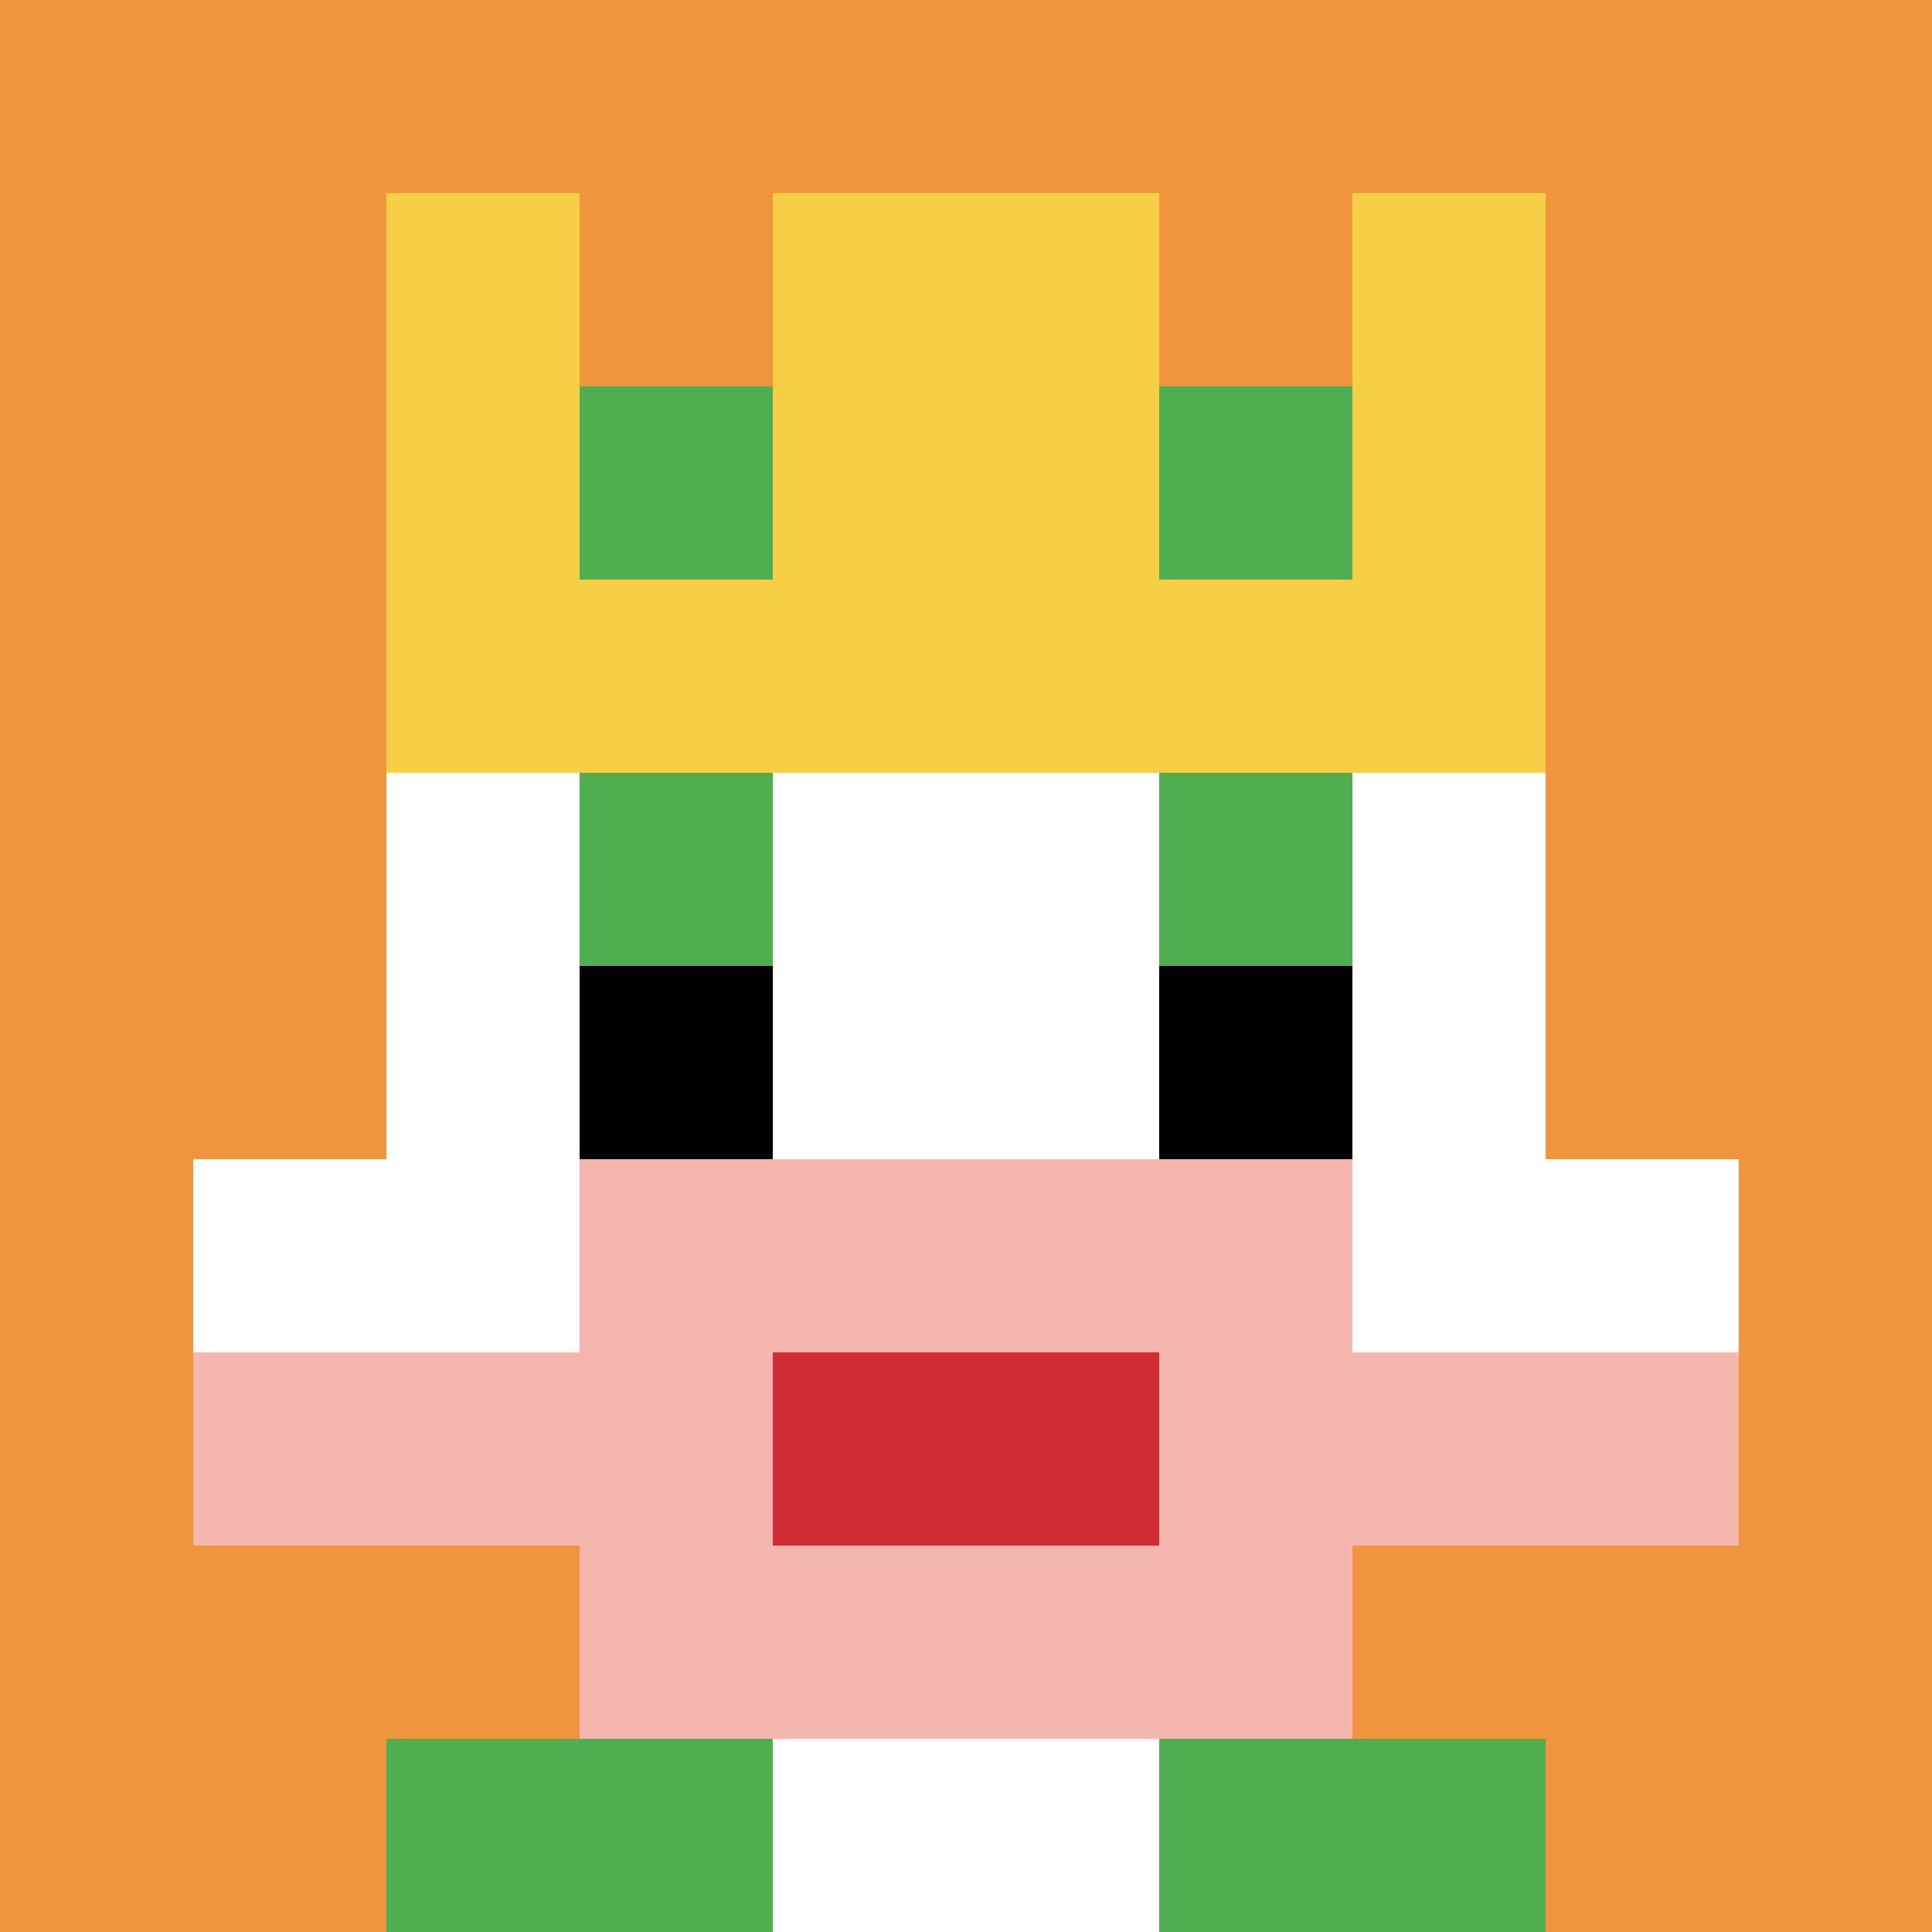
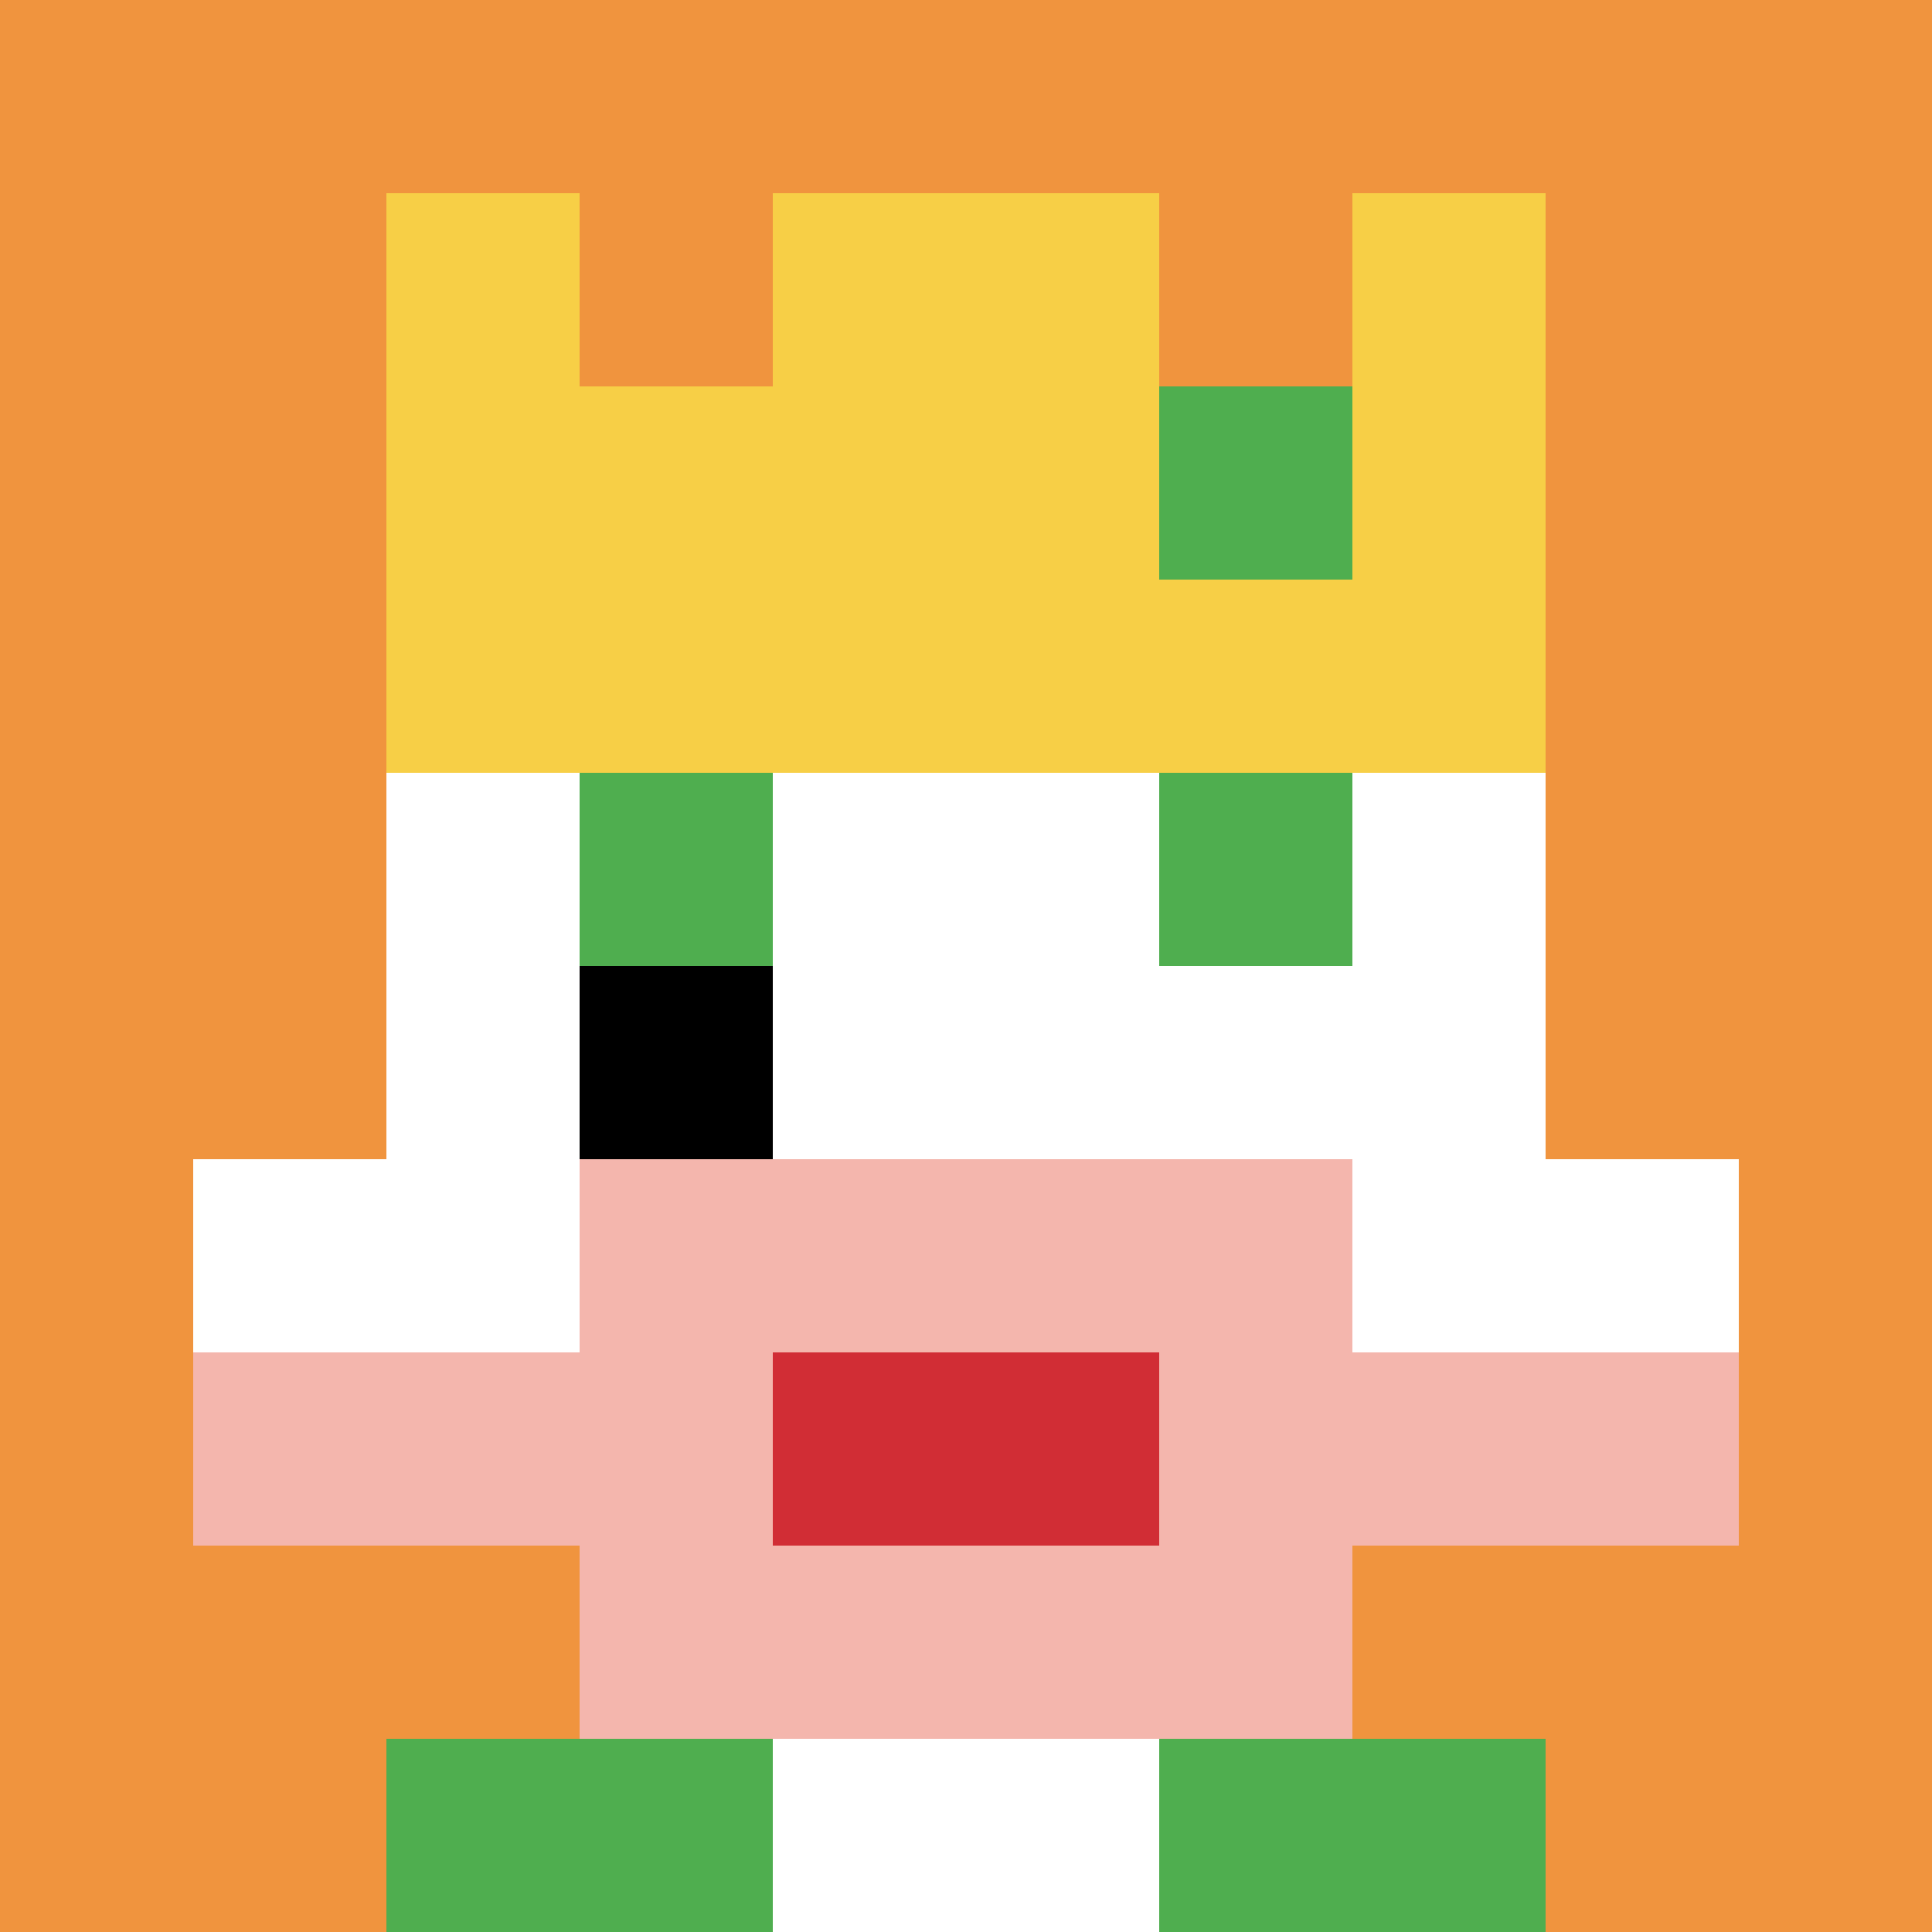
<svg xmlns="http://www.w3.org/2000/svg" version="1.1" width="1266" height="1266">
  <title>'goose-pfp-625783' by Dmitri Cherniak</title>
  <desc>seed=625783
backgroundColor=#ffffff
padding=20
innerPadding=0
timeout=500
dimension=1
border=false
Save=function(){return n.handleSave()}
frame=119

Rendered at Sun Sep 15 2024 19:03:24 GMT+0300 (за східноєвропейським літнім часом)
Generated in 1ms
</desc>
  <defs />
  <rect width="100%" height="100%" fill="#ffffff" />
  <g>
    <g id="0-0">
      <rect x="0" y="0" height="1266" width="1266" fill="#F0943E" />
      <g>
        <rect id="0-0-3-2-4-7" x="379.8" y="253.2" width="506.4" height="886.2" fill="#ffffff" />
        <rect id="0-0-2-3-6-5" x="253.2" y="379.8" width="759.6" height="633" fill="#ffffff" />
        <rect id="0-0-4-8-2-2" x="506.4" y="1012.8" width="253.2" height="253.2" fill="#ffffff" />
        <rect id="0-0-1-6-8-1" x="126.6" y="759.6" width="1012.8" height="126.6" fill="#ffffff" />
        <rect id="0-0-1-7-8-1" x="126.6" y="886.2" width="1012.8" height="126.6" fill="#F4B6AD" />
        <rect id="0-0-3-6-4-3" x="379.8" y="759.6" width="506.4" height="379.8" fill="#F4B6AD" />
        <rect id="0-0-4-7-2-1" x="506.4" y="886.2" width="253.2" height="126.6" fill="#D12D35" />
        <rect id="0-0-3-4-1-1" x="379.8" y="506.4" width="126.6" height="126.6" fill="#4FAE4F" />
        <rect id="0-0-6-4-1-1" x="759.6" y="506.4" width="126.6" height="126.6" fill="#4FAE4F" />
        <rect id="0-0-3-5-1-1" x="379.8" y="633" width="126.6" height="126.6" fill="#000000" />
-         <rect id="0-0-6-5-1-1" x="759.6" y="633" width="126.6" height="126.6" fill="#000000" />
        <rect id="0-0-2-1-1-2" x="253.2" y="126.6" width="126.6" height="253.2" fill="#F7CF46" />
        <rect id="0-0-4-1-2-2" x="506.4" y="126.6" width="253.2" height="253.2" fill="#F7CF46" />
        <rect id="0-0-7-1-1-2" x="886.2" y="126.6" width="126.6" height="253.2" fill="#F7CF46" />
        <rect id="0-0-2-2-6-2" x="253.2" y="253.2" width="759.6" height="253.2" fill="#F7CF46" />
-         <rect id="0-0-3-2-1-1" x="379.8" y="253.2" width="126.6" height="126.6" fill="#4FAE4F" />
        <rect id="0-0-6-2-1-1" x="759.6" y="253.2" width="126.6" height="126.6" fill="#4FAE4F" />
        <rect id="0-0-2-9-2-1" x="253.2" y="1139.4" width="253.2" height="126.6" fill="#4FAE4F" />
        <rect id="0-0-6-9-2-1" x="759.6" y="1139.4" width="253.2" height="126.6" fill="#4FAE4F" />
      </g>
      <rect x="0" y="0" stroke="white" stroke-width="0" height="1266" width="1266" fill="none" />
    </g>
  </g>
</svg>